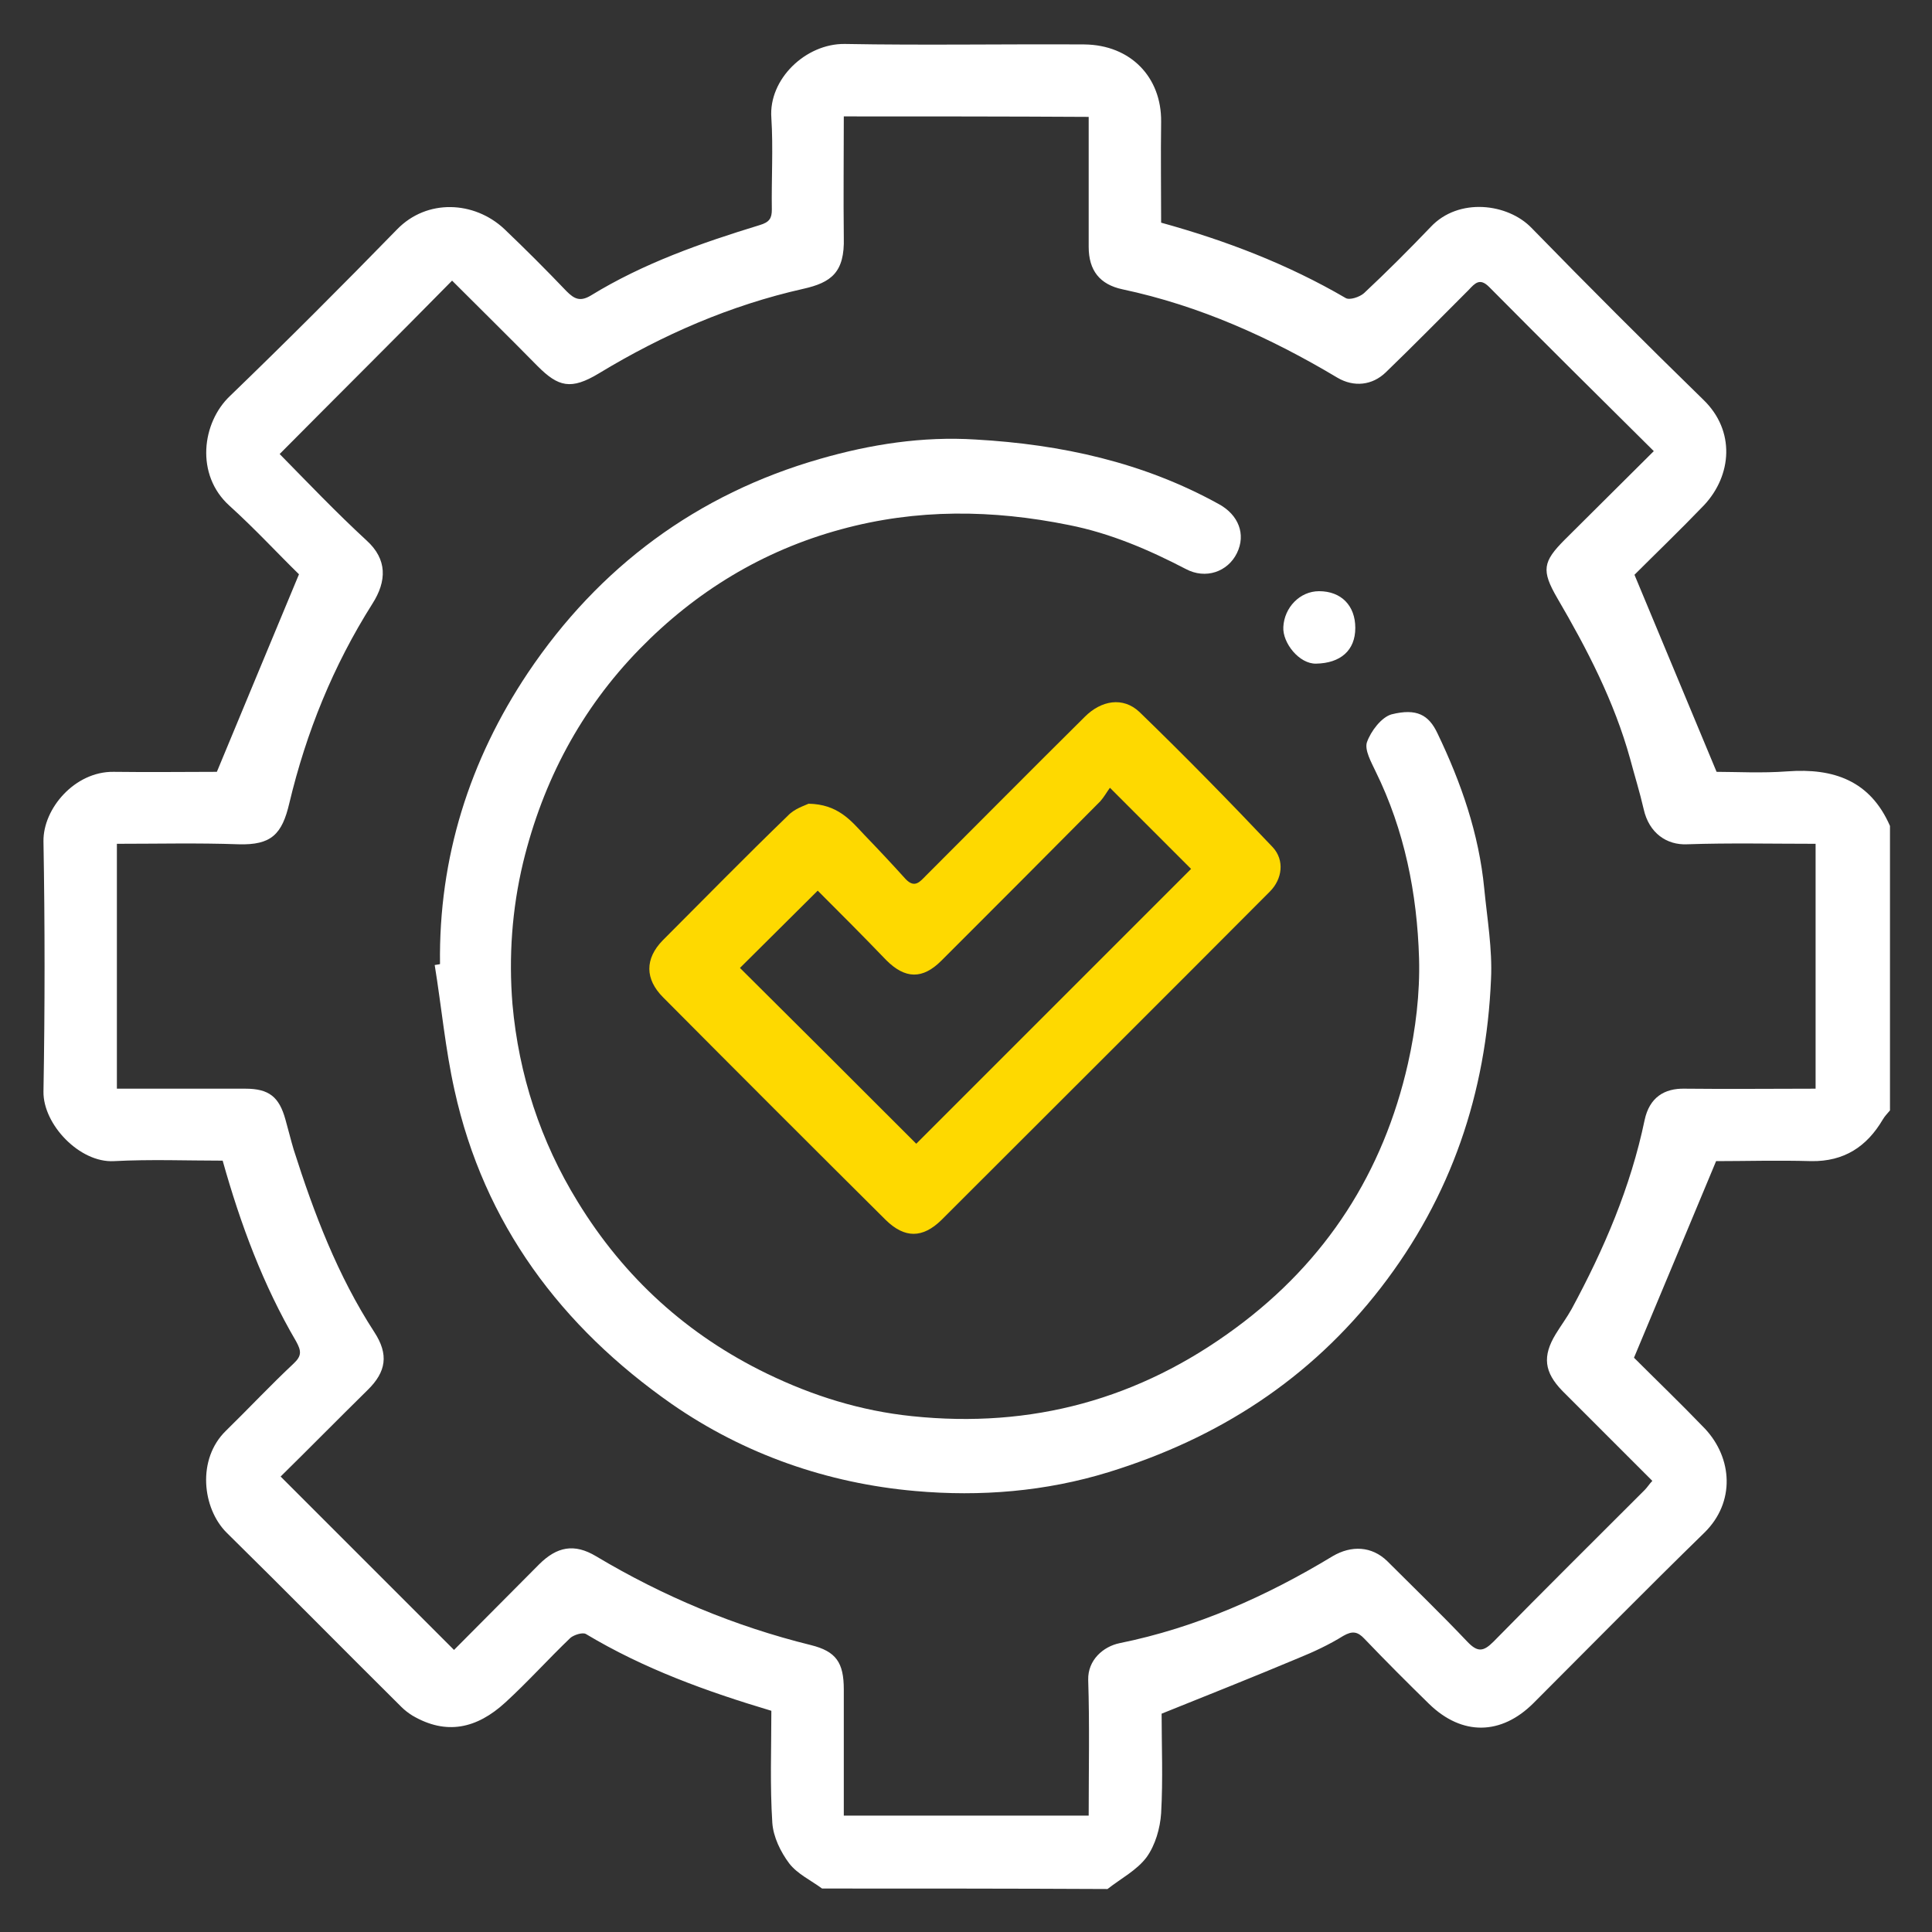
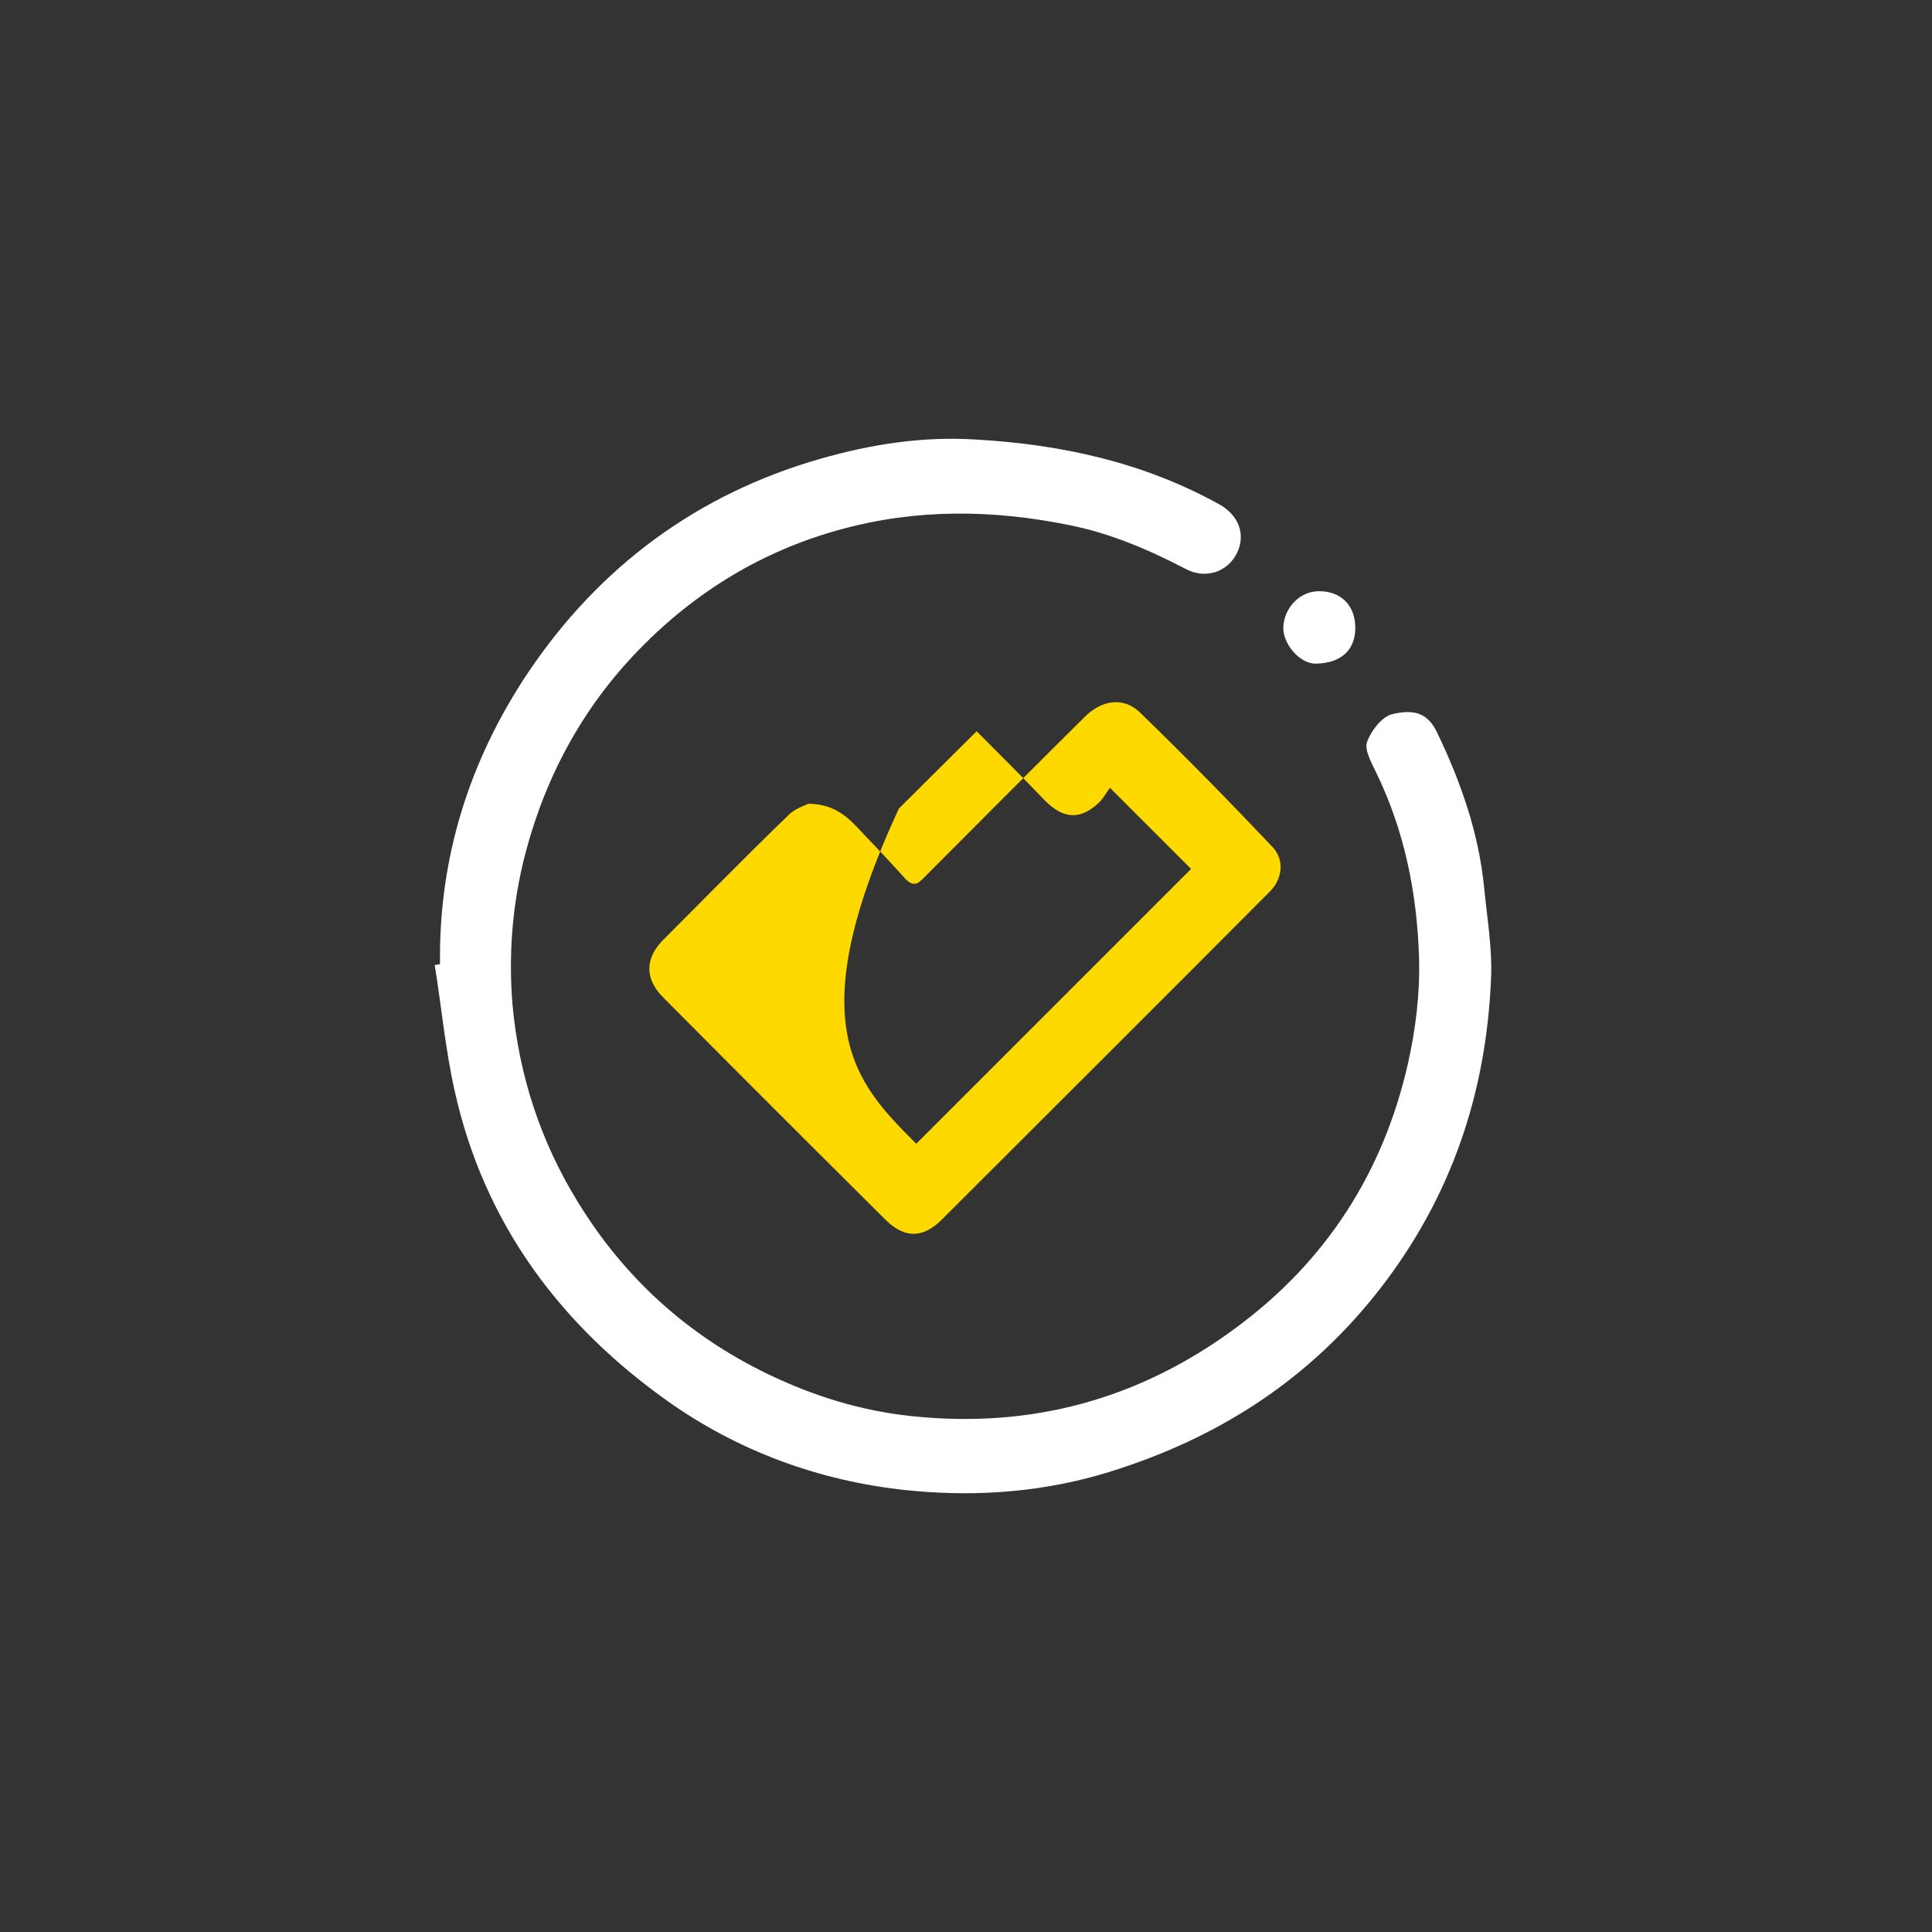
<svg xmlns="http://www.w3.org/2000/svg" version="1.1" id="Layer_1" x="0px" y="0px" viewBox="0 0 400 400" style="enable-background:new 0 0 400 400;" xml:space="preserve">
  <rect x="0" y="0" width="400" height="400" fill="#333333" stroke="none" />
  <style type="text/css">
	.st0{fill:#FFFFFF;}
	.st1{fill:#FED900;}
</style>
  <g>
-     <path class="st0" d="M170.2,391c-2.3-1.7-5.1-3-6.8-5.2c-1.8-2.4-3.3-5.5-3.5-8.4c-0.5-7.7-0.2-15.4-0.2-23.2   c-13.4-4-26.4-8.7-38.4-15.9c-0.7-0.4-2.5,0.2-3.2,0.8c-4.6,4.4-8.8,9.1-13.5,13.4c-5.9,5.4-12.2,6.8-19.2,2.7   c-0.8-0.5-1.6-1.1-2.3-1.8c-12.1-12-24-24.1-36.2-36.1c-5-5-6.2-15.2-0.1-21.1c4.7-4.6,9.2-9.4,14-13.9c1.7-1.6,1.6-2.6,0.5-4.6   c-6.8-11.6-11.5-24.2-15.2-37.4c-7.4,0-14.9-0.3-22.5,0.1C16.5,240.8,8.9,232.8,9,226c0.3-17.3,0.3-34.6,0-51.8   c-0.1-6.8,6.5-14.5,14.5-14.4c7.5,0.1,14.9,0,21.4,0c5.7-13.7,11.2-27,17-40.9c-4.3-4.2-9.1-9.4-14.4-14.2   c-7.1-6.4-5.7-17.2,0.1-22.7c11.7-11.3,23.2-22.8,34.6-34.5c6.2-6.4,16-5.9,22.2-0.1c4.4,4.2,8.7,8.5,12.9,12.9   c1.6,1.6,2.8,2.2,5,0.9c10.9-6.7,22.9-10.9,35-14.6c2-0.6,2.5-1.4,2.5-3.2c-0.1-6.3,0.3-12.7-0.1-19c-0.6-8,7.1-15.4,15.2-15.3   c16.5,0.3,33.1,0,49.6,0.1c9.6,0.1,16,6.8,15.9,16c-0.1,7,0,13.9,0,20.9c13.4,3.7,26.2,8.6,38.2,15.6c0.8,0.5,2.9-0.2,3.8-1   c4.7-4.4,9.3-9,13.8-13.7c5.8-6.2,16-4.9,20.9,0.2c11.7,12,23.6,23.9,35.6,35.6c6.6,6.4,5.9,15.6,0.1,21.8   c-5,5.2-10.2,10.2-14.4,14.4c5.7,13.7,11.2,26.9,17,40.8c4,0,9.4,0.3,14.7-0.1c9.5-0.7,17.1,1.9,21.2,11.3c0,19.6,0,39.3,0,58.9   c-0.5,0.6-1.1,1.2-1.5,1.9c-3.3,5.6-8,8.7-14.8,8.6c-6.9-0.2-13.9,0-19.7,0c-5.8,13.9-11.3,27.1-17,40.7c4.5,4.5,9.7,9.5,14.7,14.7   c5.7,6.1,6.3,15.2-0.1,21.5c-11.9,11.6-23.6,23.5-35.4,35.3c-6.7,6.7-14.8,6.8-21.6,0.2c-4.5-4.4-9-8.9-13.4-13.5   c-1.4-1.5-2.5-1.7-4.4-0.6c-2.9,1.8-6.1,3.3-9.3,4.6c-9.3,3.9-18.6,7.6-28.3,11.5c0,6.5,0.3,13.5-0.1,20.6c-0.2,3.1-1.2,6.6-3,9.1   c-2,2.7-5.3,4.4-8.1,6.6C209.5,391,189.9,391,170.2,391z M174.7,24.1c0,8.5-0.1,16.8,0,25.1c0.2,7.2-2.6,9.3-8.4,10.6   c-15.1,3.4-29.1,9.5-42.3,17.5c-5.8,3.5-8.4,2.8-12.7-1.5c-5.9-6-11.9-11.9-17.7-17.7C81.6,70.3,69.7,82.1,57.9,94   c5.8,5.9,11.7,12.1,18,17.9c4.3,3.9,4.2,8.4,1.2,13.1c-8.1,12.8-13.7,26.6-17.2,41.3c-1.5,6.4-3.7,8.7-10.5,8.5   c-8.4-0.3-16.8-0.1-25.2-0.1c0,17.1,0,33.9,0,50.7c9,0,17.8,0,26.6,0c4.9,0,7,1.7,8.3,6.4c0.6,2.1,1.1,4.2,1.7,6.2   c4.2,13.2,9.1,26.1,16.7,37.8c3,4.6,2.5,8.2-1.4,12c-6.2,6.1-12.3,12.3-18,17.9c12,12,23.9,23.9,35.9,35.9   c5.7-5.7,11.6-11.7,17.6-17.7c3.7-3.7,7.3-4.4,11.8-1.7c13.9,8.3,28.7,14.5,44.5,18.4c5.2,1.3,6.8,3.6,6.8,9.2c0,8.7,0,17.3,0,26.1   c17,0,33.8,0,50.7,0c0-9.5,0.2-18.8-0.1-28.1c-0.1-4.1,3.1-6.9,6.5-7.6c15.8-3.2,30.4-9.7,44.1-18c3.9-2.3,8.1-2.1,11.3,1   c5.5,5.5,11.2,11,16.6,16.7c2.1,2.2,3.3,2.1,5.4,0c10.4-10.6,20.9-21,31.3-31.4c0.6-0.6,1-1.3,1.6-1.9   c-6.3-6.3-12.5-12.5-18.6-18.6c-3.8-3.9-4.2-7.2-1.4-11.8c1.1-1.8,2.3-3.4,3.3-5.2c6.7-12.4,12.2-25.2,15.1-39.1   c1-4.7,4.1-6.6,8.3-6.5c9,0.1,18.1,0,27.1,0c0-17.1,0-33.8,0-50.7c-9,0-17.8-0.2-26.6,0.1c-4.2,0.2-7.9-2.3-9-7.3   c-0.8-3.5-1.9-7-2.8-10.4c-3.3-11.9-8.9-22.7-15.1-33.3c-3.3-5.7-3-7.5,1.6-12.1c6-6,12.1-12,18.4-18.3   c-11.6-11.5-22.9-22.7-34.1-34c-1.9-1.9-2.9-0.8-4.2,0.6c-5.7,5.7-11.4,11.5-17.2,17.1c-2.8,2.7-6.6,3.1-10,1.1   c-13.9-8.3-28.5-14.9-44.5-18.3c-4.7-1-7-3.9-7-8.8c0-8.9,0-17.8,0-26.9C208.4,24.1,191.8,24.1,174.7,24.1z" />
    <path class="st0" d="M91.1,199.6c-0.3-22,6.1-42.2,18.2-60.3c14.7-21.9,35-37,60.5-44.3c10.4-3,21.2-4.7,32.2-4   c17.7,1,34.7,4.7,50.4,13.4c4,2.2,5.6,6.2,3.7,10.1c-1.9,3.9-6.5,5.5-10.6,3.3c-7.7-4-15.6-7.4-24.2-9.1   c-15.8-3.2-31.5-3.4-47.2,0.9c-16.2,4.4-30.1,12.9-41.7,24.8c-12.1,12.4-20,27.3-24.1,44.2c-2.3,9.6-3,19.5-2.2,29.3   c1.3,14.6,5.8,28.4,13.5,40.9c9.6,15.7,22.7,27.6,39.2,35.6c9.5,4.6,19.4,7.7,30,8.8c24.8,2.6,47.1-3.5,67.1-18.3   c18.7-13.8,30.5-32.2,35.6-54.7c1.6-7.1,2.5-14.5,2.3-21.8c-0.4-13.4-3-26.5-9-38.7c-0.9-1.9-2.3-4.4-1.8-6c0.8-2.3,3-5.2,5.1-5.8   c5.2-1.3,7.7,0.1,9.5,3.9c4.9,10.2,8.6,20.8,9.7,32.2c0.6,6.2,1.7,12.5,1.4,18.7c-1,23.6-8.2,45-22.8,63.9   c-14.7,19-33.7,31.2-56.4,38.2c-13,4-26.5,5.1-40,3.9c-18.2-1.6-35.4-7.6-50.4-18c-22.9-16-38.9-37.3-45-65   c-1.9-8.5-2.7-17.3-4.1-25.9C90.5,199.7,90.8,199.7,91.1,199.6z" />
-     <path class="st1" d="M167.4,166.4c6,0.1,8.7,3.4,11.5,6.4c2.9,3,5.8,6.1,8.6,9.2c1.9,2,3,0.5,4.2-0.7c11-11,21.9-22,32.9-32.9   c3.4-3.4,7.9-4.2,11.3-1c9.4,9.1,18.6,18.5,27.6,28c2.5,2.7,2,6.6-0.6,9.2c-22.6,22.7-45.3,45.3-68,68c-3.9,3.8-7.6,3.8-11.5,0   c-15.4-15.3-30.8-30.7-46.1-46.1c-3.8-3.8-3.8-8-0.1-11.8c8.6-8.6,17.1-17.3,25.9-25.8C164.5,167.4,166.6,166.8,167.4,166.4z    M189.7,236.8c19-19,38.1-38.1,56.9-56.9c-5.5-5.5-10.9-10.9-16.8-16.8c-0.6,0.8-1.2,1.9-2,2.8c-10.9,11-21.9,22-32.9,33   c-3.9,3.9-7.5,3.8-11.4-0.1c-4.7-4.9-9.5-9.7-14.2-14.4c-5.6,5.6-10.9,10.8-16.1,16C165.3,212.4,177.3,224.4,189.7,236.8z" />
+     <path class="st1" d="M167.4,166.4c6,0.1,8.7,3.4,11.5,6.4c2.9,3,5.8,6.1,8.6,9.2c1.9,2,3,0.5,4.2-0.7c11-11,21.9-22,32.9-32.9   c3.4-3.4,7.9-4.2,11.3-1c9.4,9.1,18.6,18.5,27.6,28c2.5,2.7,2,6.6-0.6,9.2c-22.6,22.7-45.3,45.3-68,68c-3.9,3.8-7.6,3.8-11.5,0   c-15.4-15.3-30.8-30.7-46.1-46.1c-3.8-3.8-3.8-8-0.1-11.8c8.6-8.6,17.1-17.3,25.9-25.8C164.5,167.4,166.6,166.8,167.4,166.4z    M189.7,236.8c19-19,38.1-38.1,56.9-56.9c-5.5-5.5-10.9-10.9-16.8-16.8c-0.6,0.8-1.2,1.9-2,2.8c-3.9,3.9-7.5,3.8-11.4-0.1c-4.7-4.9-9.5-9.7-14.2-14.4c-5.6,5.6-10.9,10.8-16.1,16C165.3,212.4,177.3,224.4,189.7,236.8z" />
    <path class="st0" d="M280.6,130c0,4.7-3.1,7.3-8.1,7.4c-3.5,0.1-7-4.3-6.8-7.6c0.2-4,3.4-7.4,7.4-7.4   C277.7,122.4,280.6,125.4,280.6,130z" />
  </g>
</svg>